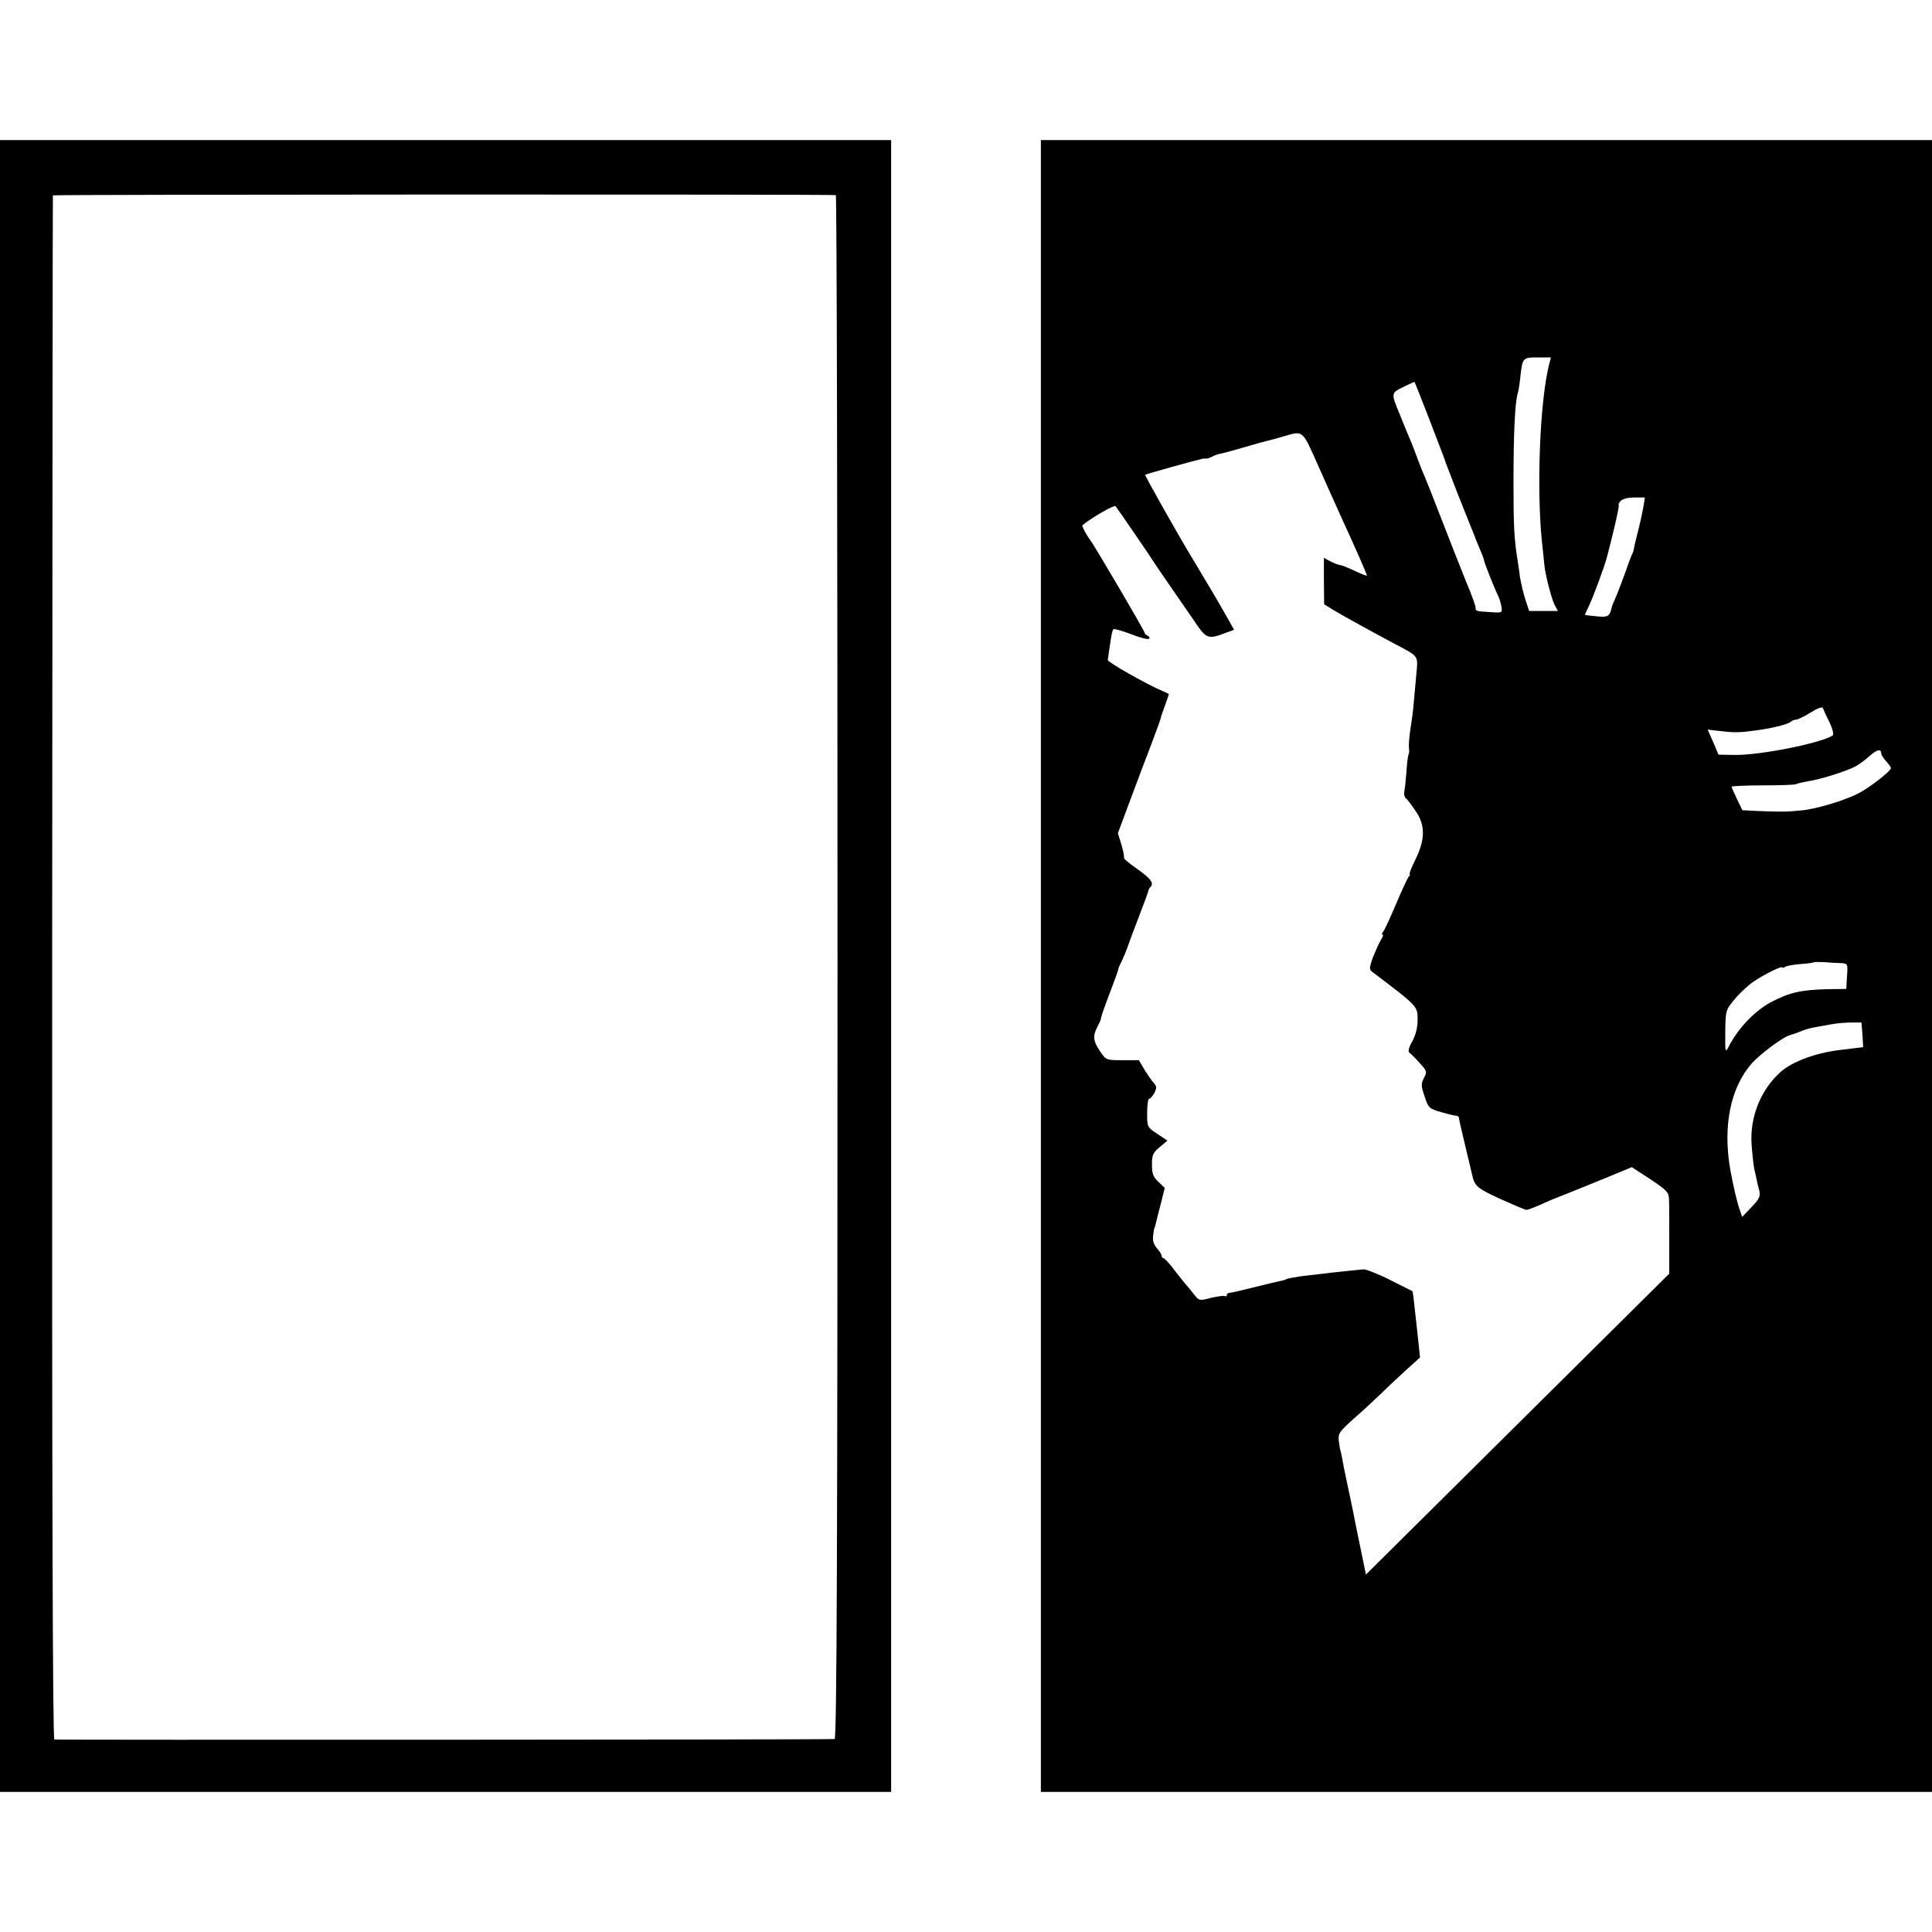
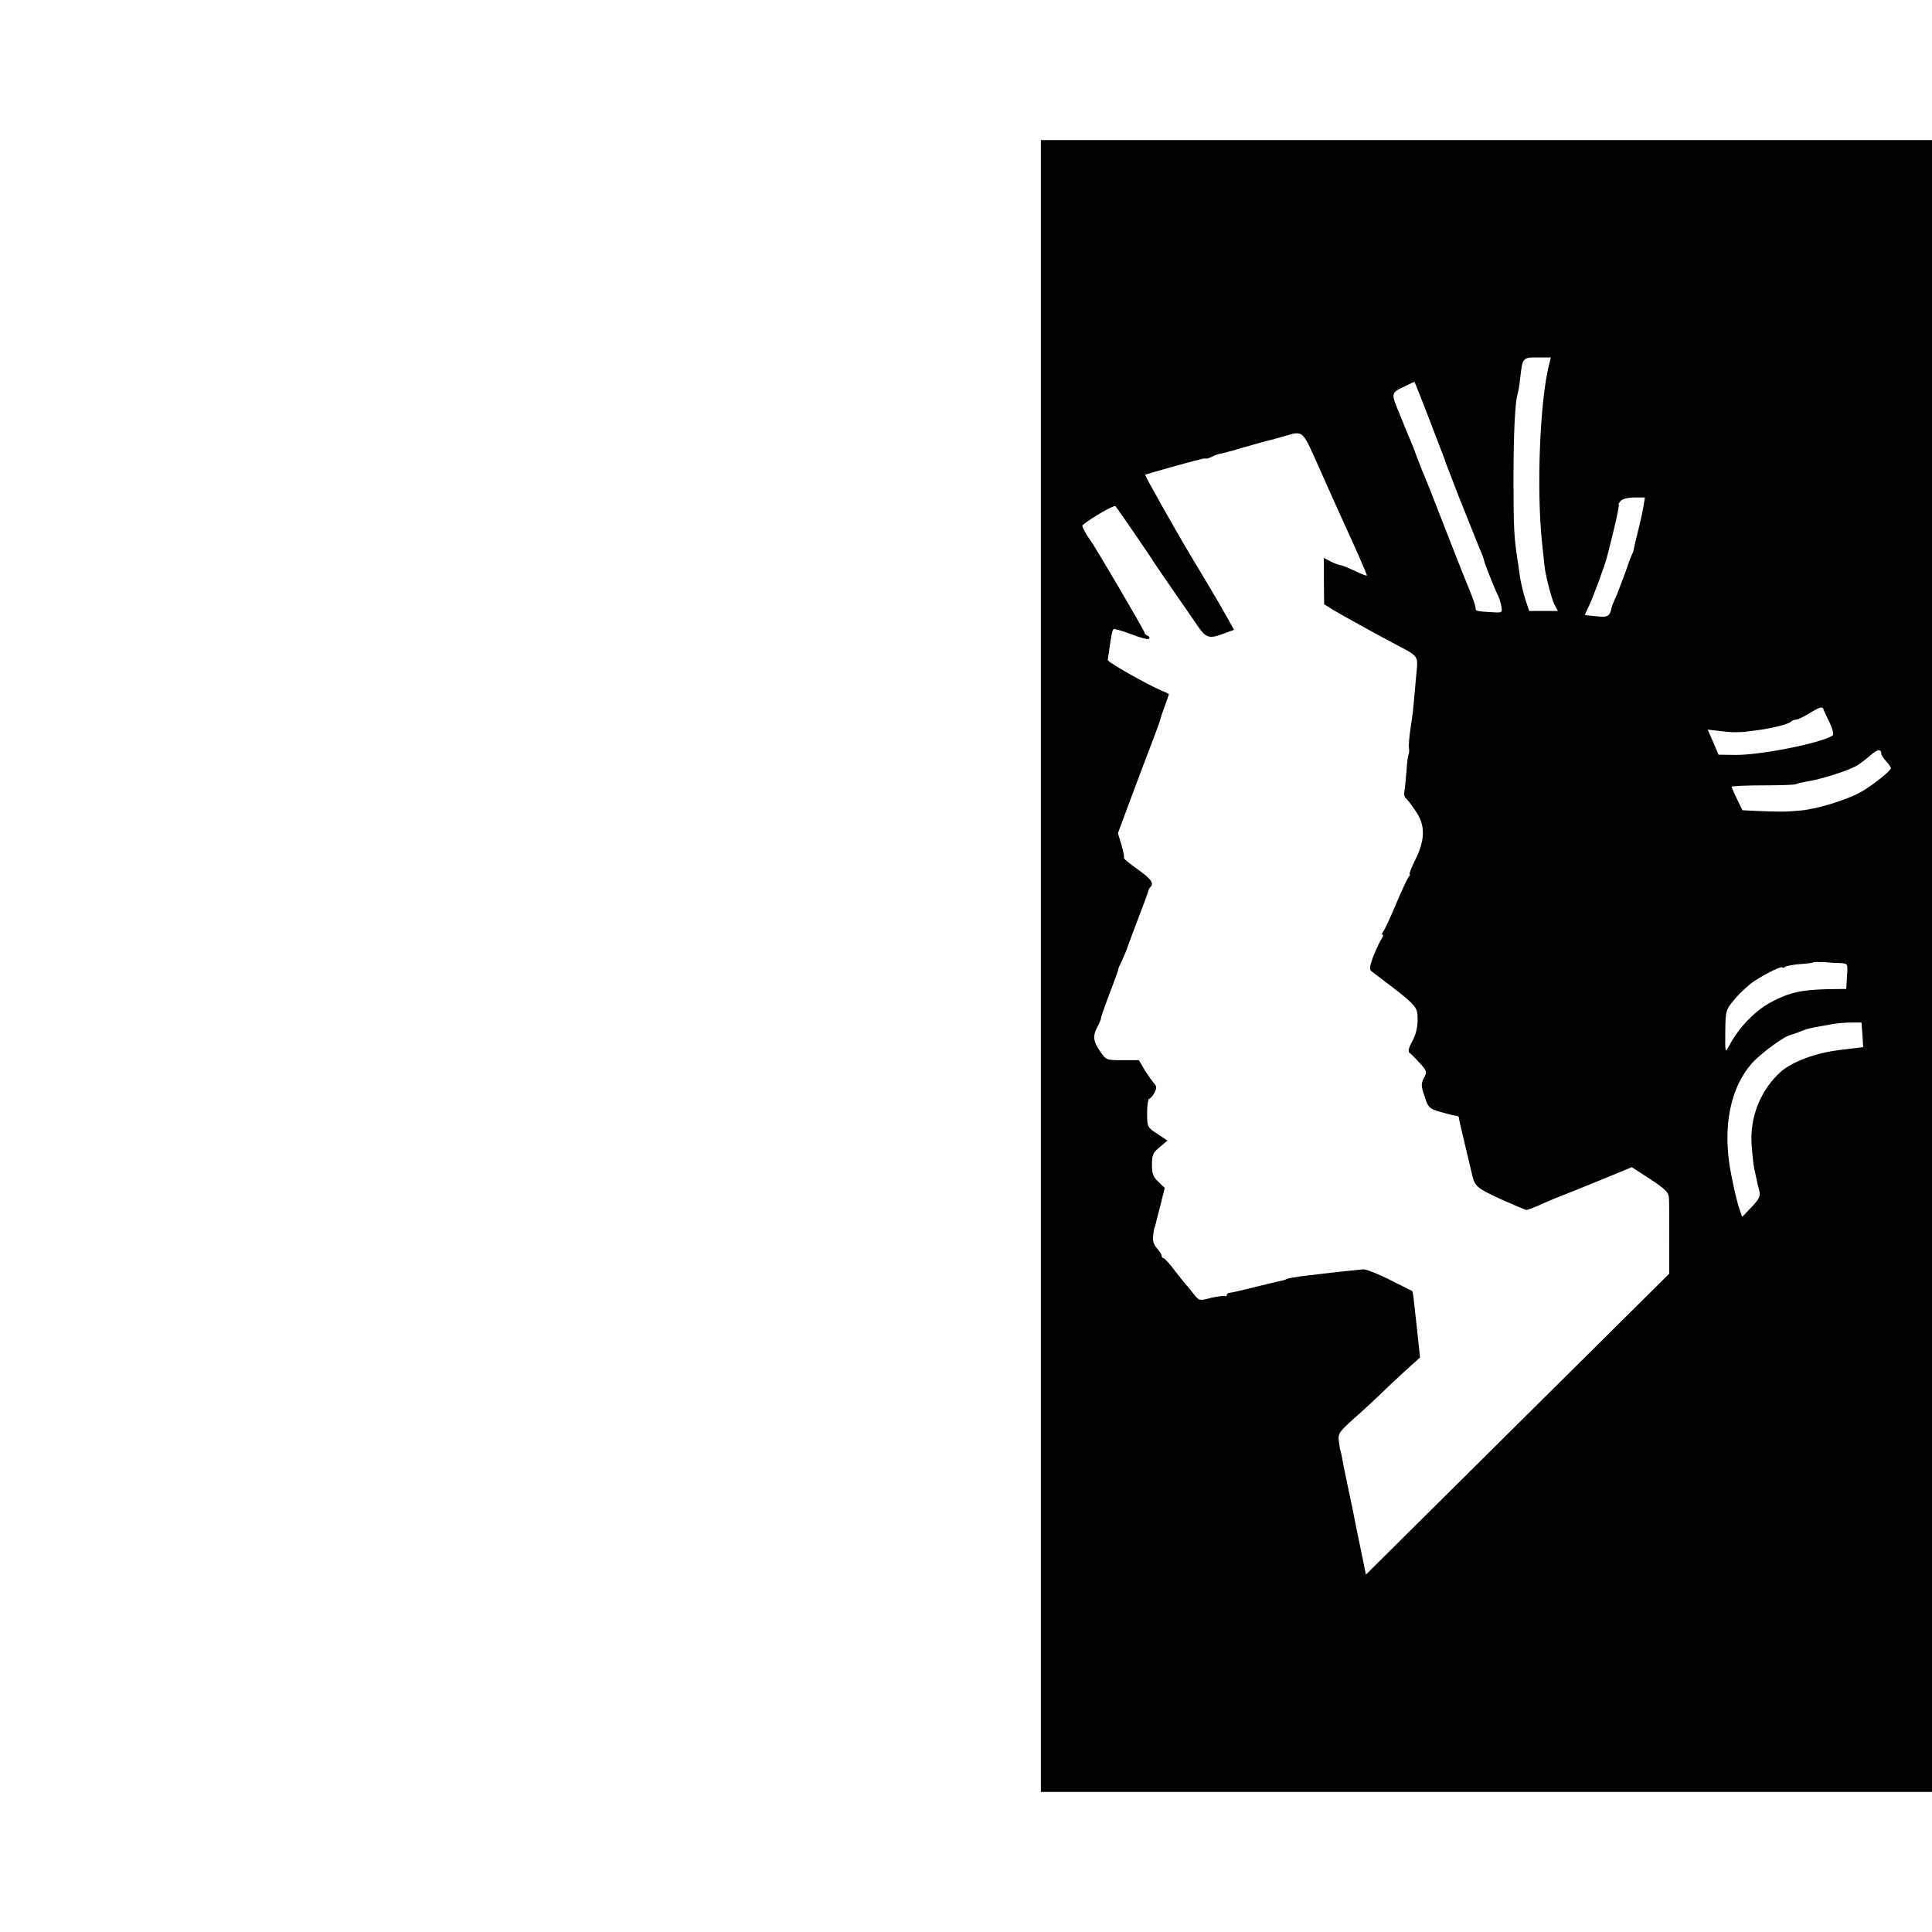
<svg xmlns="http://www.w3.org/2000/svg" version="1.0" width="800pt" height="800pt" viewBox="0 0 800 800" preserveAspectRatio="xMidYMid meet">
  <g transform="translate(0,800) scale(0.1,-0.1)" fill="#000000" stroke="none">
-     <path d="M0 4000 l0 -3420 1845 0 1845 0 0 3420 0 3420 -1845 0 -1845 0 0 -3420z m3461 3192 c4 -1 7 -1440 7 -3197 0 -2393 -3 -3195 -12 -3196 -29 -3 -3222 -4 -3231 -2 -7 2 -10 1075 -9 3196 1 1755 2 3195 3 3198 1 4 3223 5 3242 1z" />
    <path d="M4310 4000 l0 -3420 1845 0 1845 0 0 3420 0 3420 -1845 0 -1845 0 0 -3420z m2105 2493 c-39 -152 -53 -517 -30 -738 5 -44 9 -87 10 -95 3 -37 29 -137 41 -162 l15 -28 -60 0 -59 0 -16 48 c-8 26 -18 67 -22 92 -3 25 -8 56 -10 70 -14 87 -17 137 -17 325 0 194 6 326 17 364 3 9 8 38 11 66 9 84 10 85 72 85 l55 0 -7 -27z m-502 -215 c71 -186 70 -181 73 -193 2 -5 26 -68 54 -140 29 -71 55 -139 60 -150 4 -11 16 -40 26 -65 11 -24 19 -47 19 -50 0 -8 46 -123 57 -144 6 -11 12 -32 15 -47 4 -26 3 -27 -39 -24 -67 4 -68 4 -68 19 0 7 -17 56 -39 107 -21 52 -66 166 -100 254 -34 88 -66 169 -71 180 -5 11 -19 45 -30 75 -11 30 -24 64 -29 75 -5 11 -25 59 -44 107 -39 94 -39 90 23 120 19 9 36 17 37 17 0 1 26 -63 56 -141z m-453 -210 c35 -79 80 -179 100 -223 47 -102 100 -222 100 -228 0 -3 -22 6 -50 19 -27 13 -55 24 -60 24 -6 0 -24 7 -40 15 l-28 15 0 -96 1 -96 35 -22 c45 -27 167 -94 257 -142 101 -53 97 -48 90 -123 -3 -36 -8 -91 -11 -121 -2 -30 -9 -80 -14 -111 -5 -31 -7 -65 -6 -75 2 -11 1 -23 -1 -27 -3 -5 -7 -36 -9 -70 -3 -34 -6 -72 -9 -84 -2 -13 1 -25 6 -28 5 -3 23 -27 40 -52 42 -60 41 -119 -1 -204 -16 -32 -26 -59 -23 -59 3 0 1 -6 -5 -12 -5 -7 -29 -58 -52 -113 -23 -55 -47 -106 -52 -112 -6 -7 -7 -13 -3 -13 4 0 1 -10 -7 -22 -8 -13 -22 -45 -33 -72 -15 -42 -16 -51 -3 -60 190 -144 188 -142 188 -199 0 -32 -8 -63 -22 -89 -14 -23 -18 -42 -13 -46 6 -4 25 -23 43 -43 31 -34 32 -37 18 -63 -12 -24 -12 -33 3 -76 15 -47 19 -51 68 -65 28 -8 56 -15 62 -15 6 0 11 -3 12 -7 1 -10 3 -21 24 -108 19 -80 23 -97 30 -126 11 -51 19 -58 116 -103 56 -25 105 -46 110 -46 5 0 28 9 52 19 23 11 65 29 92 39 28 11 105 42 171 69 l121 50 77 -50 c66 -44 76 -54 77 -81 1 -17 1 -94 1 -171 l0 -139 -628 -623 -628 -623 -23 112 c-13 62 -25 122 -27 133 -2 11 -13 65 -25 120 -12 55 -23 111 -25 125 -3 14 -5 25 -6 25 -1 0 -3 16 -6 36 -4 33 0 39 62 95 37 32 85 77 108 99 22 22 69 66 103 97 l63 57 -5 48 c-6 53 -12 115 -20 182 -2 24 -6 44 -7 45 -2 1 -43 21 -92 46 -49 25 -99 44 -110 44 -33 -3 -138 -14 -176 -19 -19 -2 -57 -7 -85 -10 -27 -4 -53 -9 -57 -11 -4 -3 -18 -7 -30 -9 -13 -3 -61 -14 -108 -26 -47 -12 -91 -22 -97 -22 -7 0 -13 -4 -13 -9 0 -5 -3 -7 -8 -5 -4 3 -29 -1 -57 -7 -48 -13 -50 -12 -70 13 -11 14 -24 31 -30 37 -6 6 -28 34 -50 62 -21 29 -43 52 -47 52 -4 0 -8 5 -8 10 0 6 -9 20 -20 32 -13 15 -18 31 -15 52 2 17 4 31 5 31 1 0 3 7 5 15 2 8 11 46 21 83 l17 68 -26 25 c-22 20 -27 34 -27 71 0 40 4 50 32 73 l32 27 -42 28 c-41 27 -42 28 -42 86 0 33 4 59 8 59 5 0 14 11 22 24 10 21 10 27 -1 40 -8 8 -25 33 -39 55 l-24 41 -68 0 c-67 0 -68 0 -93 37 -29 43 -31 63 -10 103 9 17 15 32 14 35 0 3 11 36 25 73 41 108 47 127 47 130 -1 1 5 15 13 30 7 15 21 47 29 72 9 25 30 81 47 125 17 44 32 85 34 92 1 7 5 16 9 19 17 17 3 35 -53 75 -33 23 -58 44 -56 46 2 3 -2 27 -10 54 l-15 49 51 137 c28 76 68 181 88 233 20 52 37 100 38 105 1 6 9 30 18 54 9 24 16 45 16 46 0 2 -12 8 -27 14 -59 24 -228 120 -226 128 1 5 4 27 7 48 8 56 11 74 17 80 3 2 36 -7 73 -21 37 -15 70 -23 74 -19 4 4 1 10 -5 12 -7 3 -13 8 -13 12 0 8 -208 362 -227 387 -15 19 -34 56 -31 59 39 32 131 85 137 79 8 -9 144 -207 171 -250 8 -12 35 -51 59 -86 24 -35 66 -96 94 -136 53 -80 58 -81 139 -50 l28 10 -29 52 c-23 42 -112 192 -151 256 -55 91 -191 332 -188 334 3 3 200 58 221 62 4 1 10 3 15 4 4 1 11 2 15 1 4 -1 16 3 26 8 10 6 29 12 42 14 14 3 58 15 98 27 41 12 81 23 90 25 9 2 39 10 66 18 83 24 76 30 145 -125z m1346 -161 c-3 -18 -12 -62 -21 -97 -9 -36 -18 -72 -19 -80 -1 -9 -5 -20 -8 -25 -3 -6 -15 -37 -26 -70 -12 -33 -29 -78 -38 -100 -10 -22 -18 -42 -19 -45 -9 -43 -16 -47 -63 -42 -26 2 -48 5 -49 6 -1 0 7 18 17 38 17 36 67 170 75 205 3 10 16 62 29 116 13 53 21 97 19 97 -3 0 0 7 7 15 8 9 30 15 57 15 l44 0 -5 -33z m770 -899 c14 -30 18 -50 12 -54 -51 -32 -299 -81 -402 -80 l-70 1 -22 52 -23 52 42 -5 c63 -8 87 -8 146 0 70 8 143 26 156 37 5 5 15 9 22 9 7 0 34 13 61 30 31 19 48 25 51 17 2 -7 14 -33 27 -59z m214 -129 c0 -5 9 -19 20 -31 11 -12 20 -25 20 -29 0 -10 -75 -70 -120 -96 -55 -33 -185 -73 -253 -79 -64 -6 -78 -6 -182 -2 l-60 3 -22 45 c-12 25 -22 48 -23 52 0 3 58 6 129 6 71 0 133 2 138 5 5 3 27 8 50 12 48 7 155 40 195 61 14 7 41 27 59 43 31 28 49 32 49 10z m-167 -867 c28 -2 29 -3 25 -54 l-3 -53 -80 -1 c-109 -3 -157 -14 -234 -55 -66 -36 -134 -107 -173 -183 -14 -27 -15 -24 -14 62 1 90 2 90 41 137 22 26 58 59 80 73 45 30 115 64 115 56 0 -3 6 -2 13 3 6 4 35 9 62 11 28 2 52 5 54 7 1 2 22 2 45 1 22 -2 54 -4 69 -4z m89 -297 l3 -51 -98 -12 c-99 -12 -193 -47 -242 -89 -84 -74 -130 -188 -122 -303 3 -41 8 -86 11 -100 3 -14 8 -34 10 -45 2 -11 7 -32 11 -46 5 -22 0 -34 -32 -67 l-39 -41 -11 32 c-11 31 -27 102 -38 162 -32 181 0 341 89 442 36 40 133 112 159 117 7 2 25 8 40 14 15 7 42 15 60 18 18 3 50 9 72 13 22 4 59 7 82 7 l41 0 4 -51z" />
  </g>
</svg>